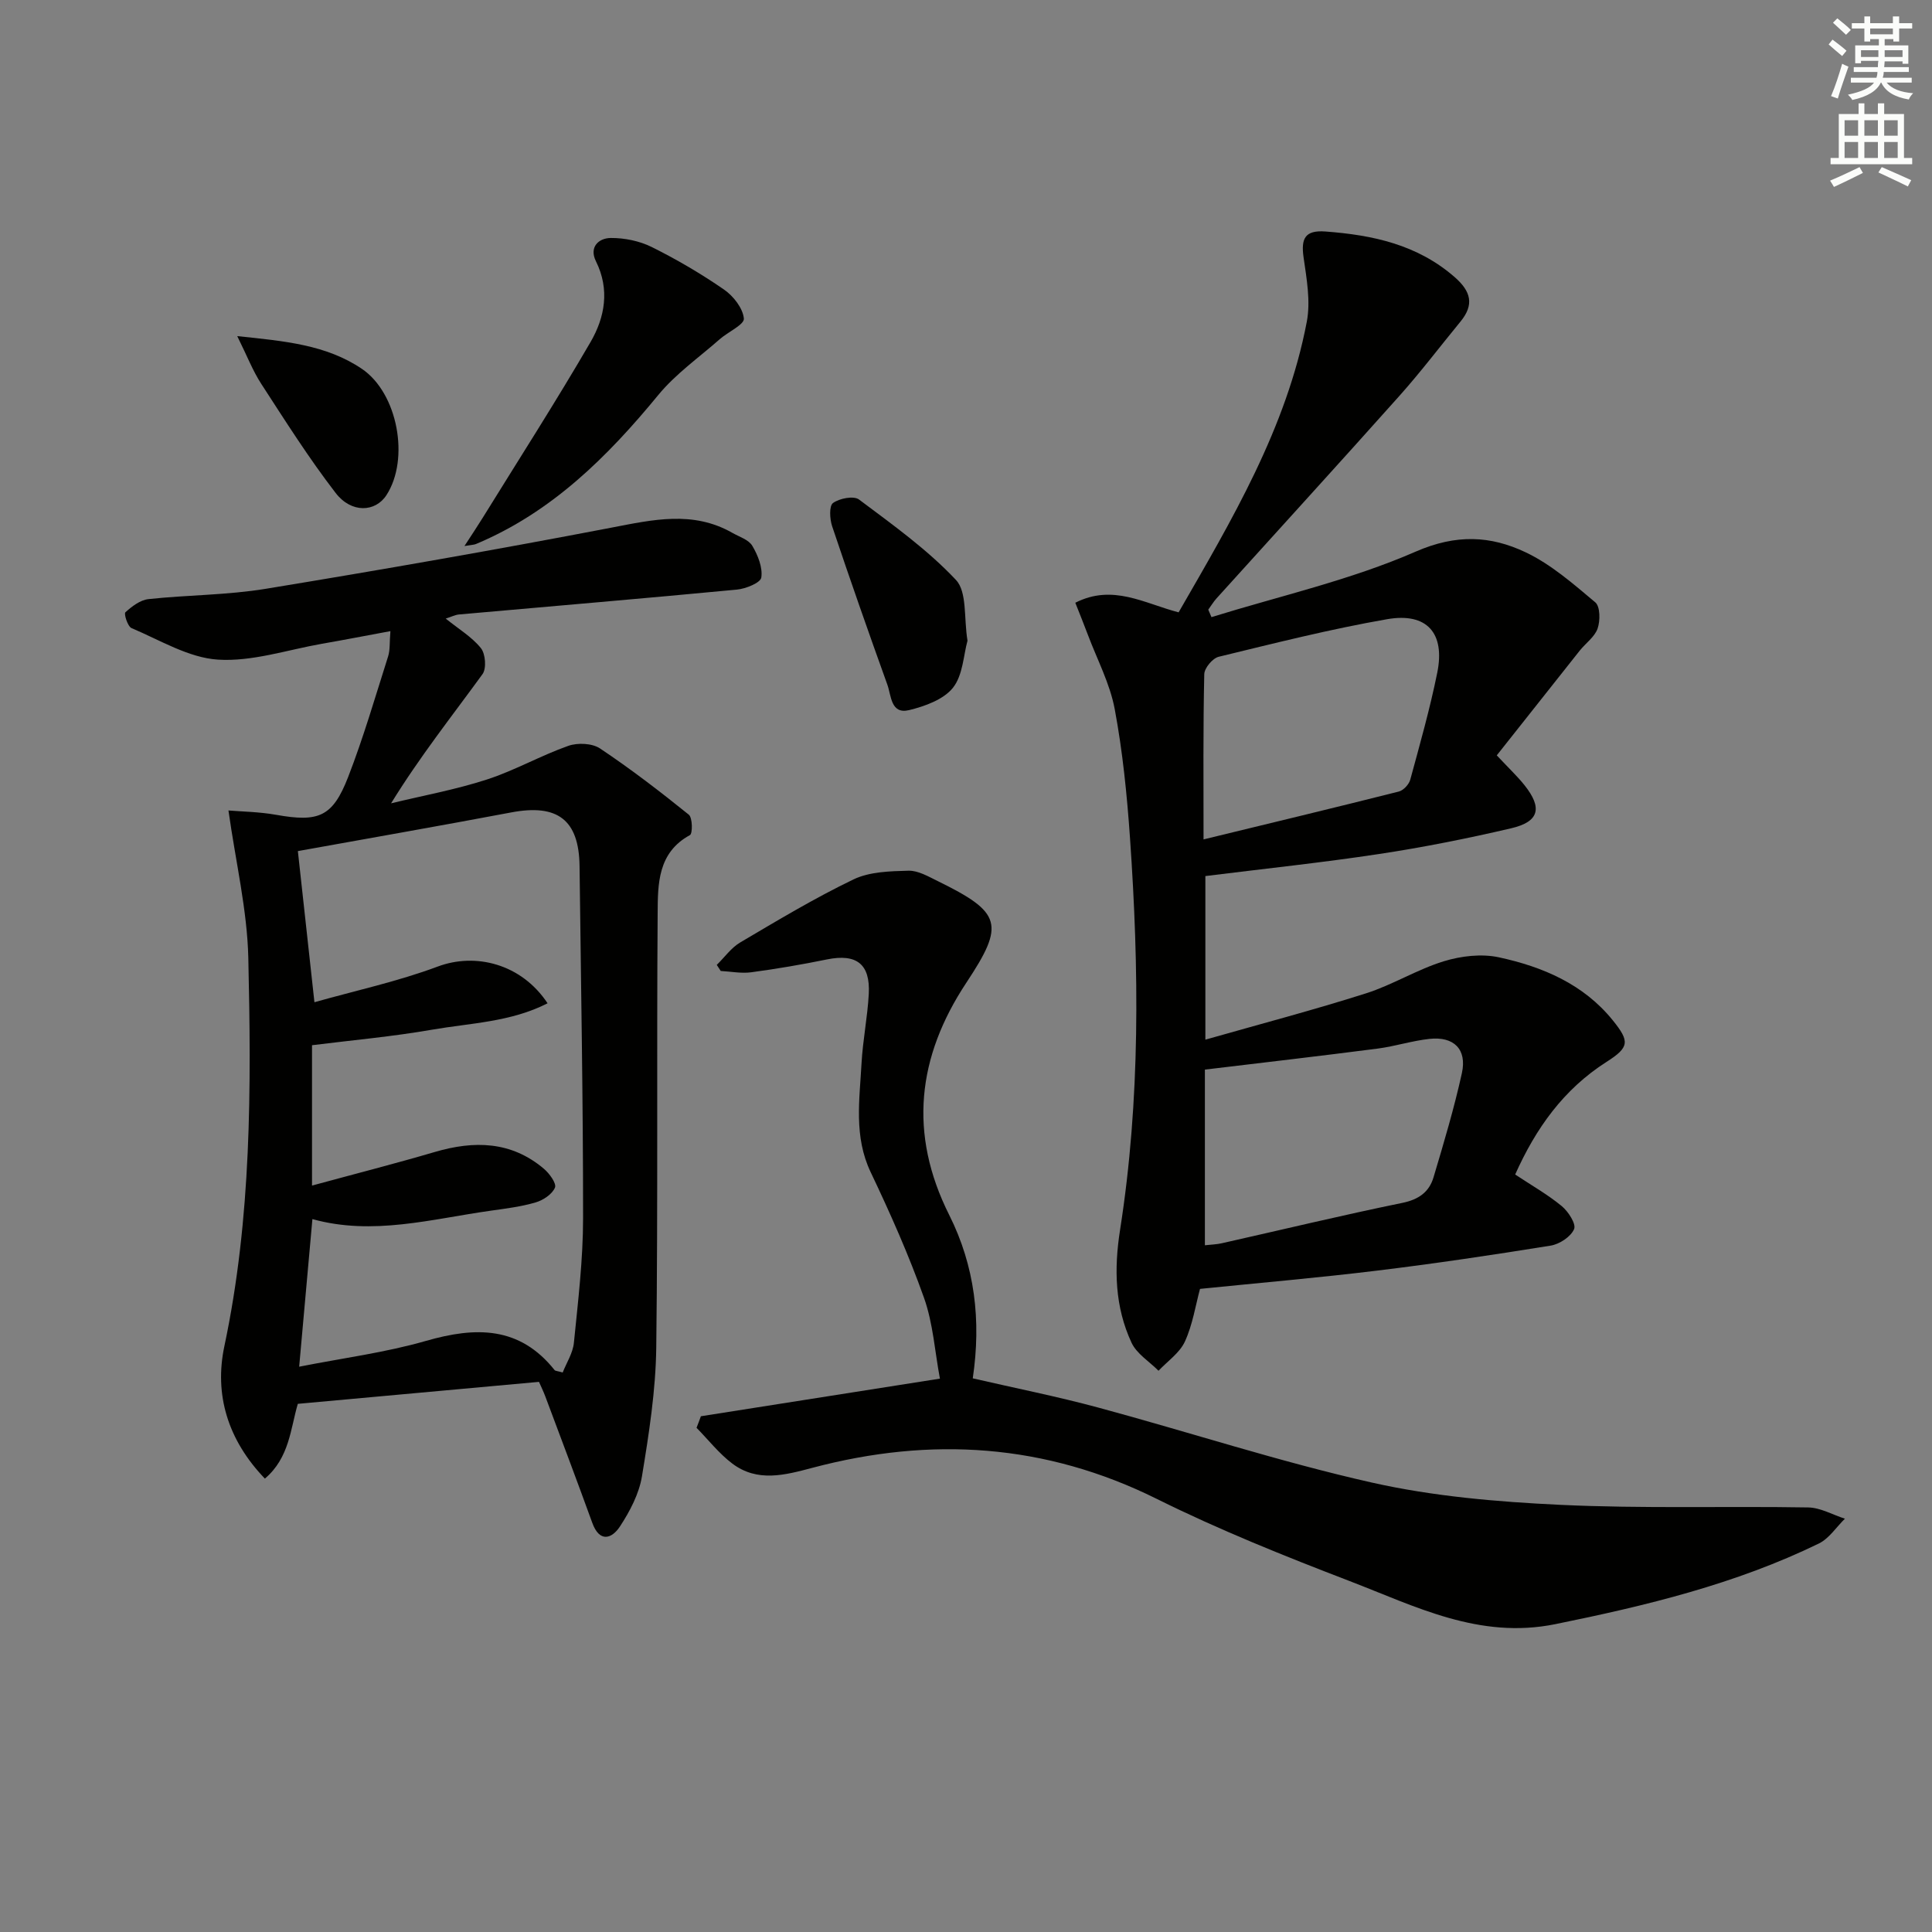
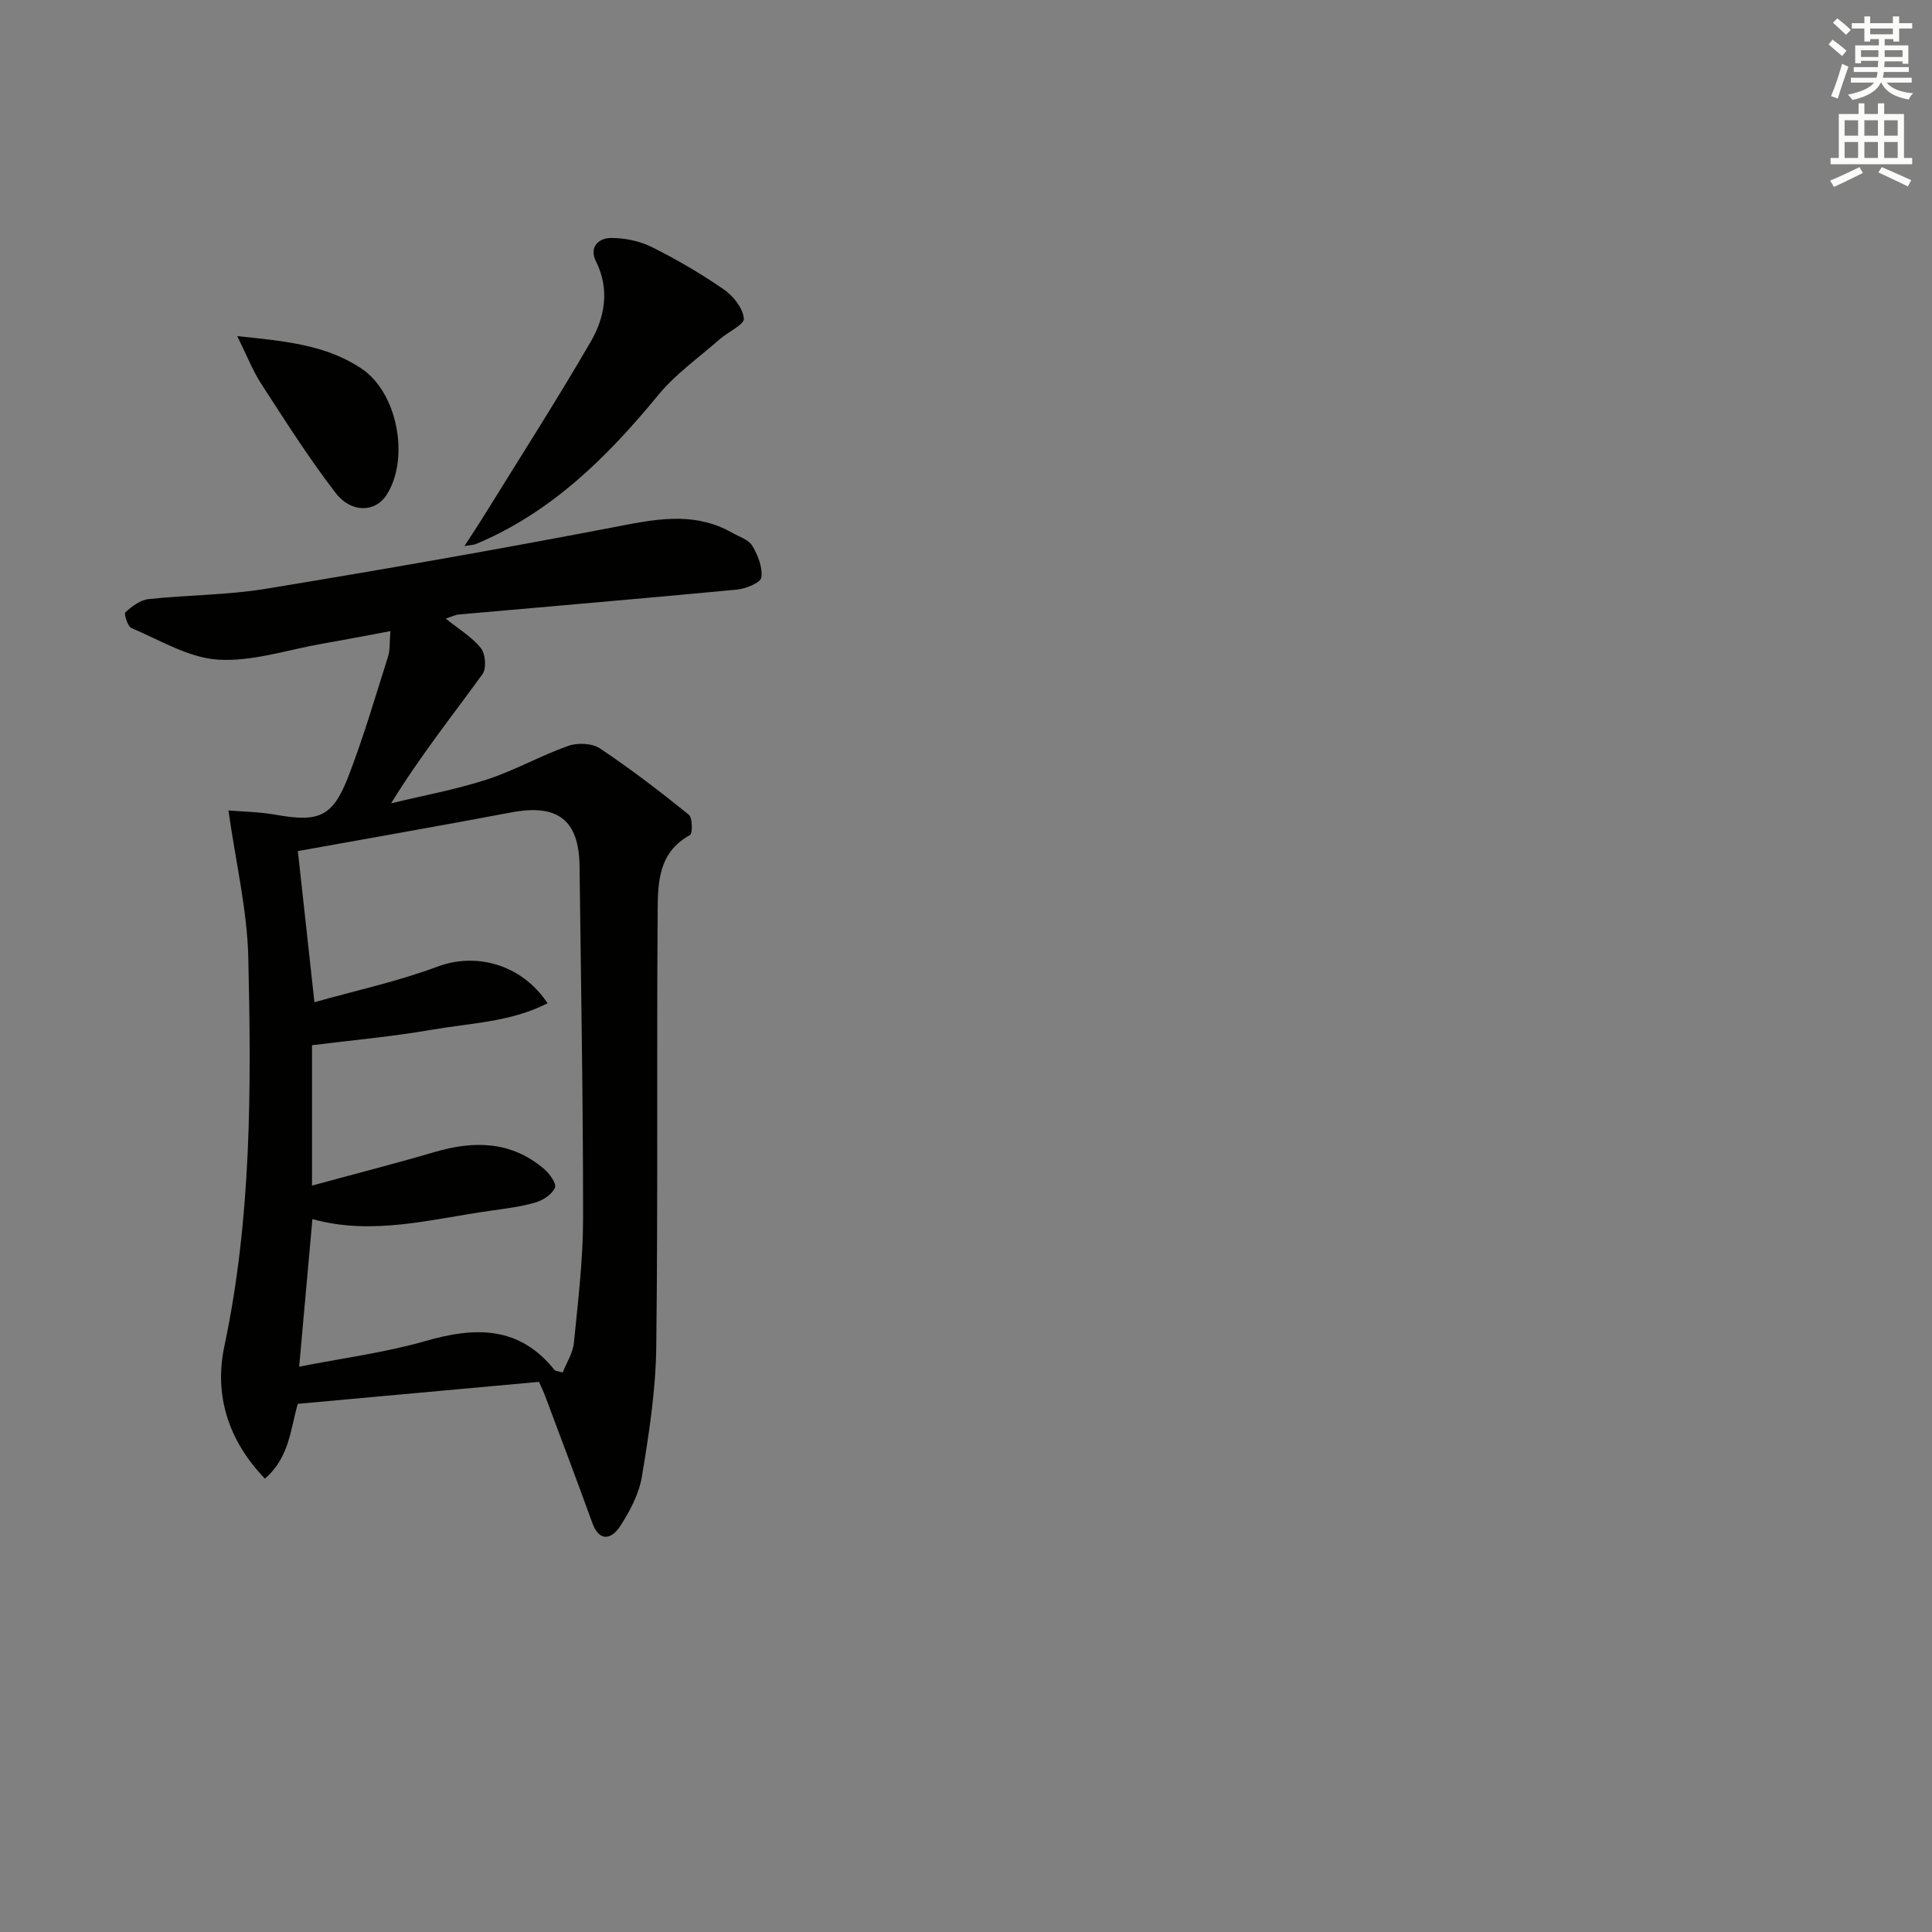
<svg xmlns="http://www.w3.org/2000/svg" enable-background="new 0 0 400 400" viewBox="0 0 400 400">
  <rect x="0" y="0" width="400" height="400" fill="#808080" stroke="none" />
  <g fill="#010100">
-     <path d="m309.89 156.39c2.58 2.75 4.28 4.35 5.72 6.15 3.78 4.73 3.09 7.59-2.75 8.95-9.03 2.11-18.15 3.93-27.32 5.32-11.81 1.79-23.71 3.04-35.98 4.57v33.87c11.41-3.25 22.41-6.14 33.23-9.58 5.51-1.75 10.58-4.94 16.1-6.64 3.6-1.11 7.85-1.61 11.48-.82 9.03 1.96 17.48 5.53 23.55 13.05 3.51 4.35 3.45 5.56-1.3 8.59-8.91 5.68-14.65 13.77-18.92 23.32 3.39 2.25 6.72 4.13 9.63 6.53 1.36 1.12 3.03 3.7 2.57 4.77-.67 1.58-3.01 3.12-4.84 3.42-11.96 1.93-23.95 3.72-35.97 5.18-12.03 1.47-24.12 2.51-36.64 3.78-.93 3.42-1.52 7.39-3.13 10.9-1.08 2.36-3.59 4.06-5.46 6.05-1.91-1.92-4.52-3.51-5.59-5.81-3.45-7.42-3.65-15.24-2.37-23.37 4.22-26.95 3.94-54.07 2.05-81.18-.62-8.91-1.52-17.86-3.16-26.63-.99-5.29-3.64-10.27-5.56-15.39-.8-2.12-1.65-4.23-2.6-6.63 7.77-3.94 14.25.13 21.39 1.99 10.98-19.07 22.33-38.07 26.54-60.18.81-4.25-.04-8.92-.67-13.32-.55-3.88.27-5.67 4.53-5.35 9.79.73 19.02 2.7 26.75 9.44 3.39 2.96 4.09 5.71 1.2 9.22-4.22 5.14-8.25 10.46-12.68 15.42-12.53 14.04-25.22 27.93-37.83 41.89-.64.71-1.13 1.55-1.7 2.32.22.52.44 1.04.66 1.55 14.16-4.39 28.8-7.67 42.3-13.57 8.39-3.66 15.49-3.29 22.73.14 5.28 2.5 9.9 6.56 14.44 10.37 1.02.86 1.04 3.79.48 5.41-.6 1.74-2.46 3.03-3.7 4.58-5.76 7.28-11.49 14.52-17.18 21.69zm-60.43 65.06v36.37c1.29-.15 2.43-.17 3.51-.42 12.46-2.8 24.88-5.8 37.39-8.36 3.4-.7 5.54-2.27 6.44-5.3 2.13-7.14 4.27-14.3 5.87-21.57 1.08-4.93-1.66-7.63-6.71-7.08-3.61.39-7.14 1.54-10.74 2.01-11.83 1.53-23.68 2.9-35.76 4.35zm-.28-47.66c14.07-3.42 27.27-6.59 40.43-9.91.96-.24 2.1-1.47 2.37-2.46 2-7.35 4.08-14.69 5.59-22.15 1.66-8.19-2.13-12.51-10.39-11.07-11.72 2.04-23.3 4.97-34.87 7.78-1.26.31-2.96 2.34-2.98 3.61-.25 11.12-.15 22.25-.15 34.2z" />
    <path d="m47.3 167.8c2.69.23 6.33.27 9.88.9 8.78 1.56 11.68.46 14.9-7.83 3.17-8.17 5.62-16.62 8.28-24.99.42-1.33.27-2.84.47-5.21-5.15.95-9.64 1.83-14.15 2.61-7.19 1.26-14.46 3.74-21.55 3.29-6.09-.39-12.02-4.05-17.9-6.53-.8-.34-1.61-2.96-1.27-3.27 1.34-1.22 3.06-2.54 4.77-2.73 8.09-.87 16.31-.82 24.32-2.14 23.88-3.92 47.73-8.09 71.5-12.65 8.6-1.65 16.9-3.59 25.09 1.08 1.44.82 3.37 1.41 4.12 2.68 1.15 1.94 2.17 4.48 1.86 6.56-.16 1.09-3.21 2.33-5.05 2.5-19.17 1.83-38.36 3.44-57.54 5.15-.79.07-1.54.47-2.75.85 2.68 2.17 5.41 3.79 7.28 6.11.96 1.19 1.19 4.22.34 5.39-6.3 8.67-12.97 17.07-18.93 26.75 6.62-1.61 13.37-2.83 19.83-4.93 5.77-1.87 11.13-4.95 16.86-6.97 1.93-.68 4.94-.55 6.57.54 6.35 4.24 12.43 8.91 18.38 13.71.78.63.81 3.92.23 4.23-6.67 3.63-6.64 10.11-6.68 16.13-.22 29.99.08 59.98-.29 89.96-.11 8.91-1.51 17.85-2.96 26.67-.6 3.63-2.5 7.24-4.55 10.37-1.69 2.58-4.24 3.4-5.74-.76-3.17-8.74-6.45-17.43-9.71-26.13-.4-1.07-.91-2.11-1.32-3.04-16.68 1.52-33.15 3.02-49.93 4.55-1.51 5.09-1.72 11.16-6.82 15.48-7.72-8.03-10.5-17.44-8.39-27.4 5.64-26.61 5.58-53.51 4.96-80.42-.23-9.92-2.61-19.81-4.11-30.51zm69.2 116.36c.78-1.99 2.11-4.02 2.32-6.16.86-8.58 1.9-17.2 1.9-25.8.01-24.3-.44-48.59-.73-72.89-.12-9.58-4.56-12.92-14.13-11.11-14.95 2.82-29.94 5.44-44.19 8.01 1.05 9.53 2.19 19.98 3.43 31.29 8.48-2.4 17.24-4.29 25.54-7.39 7.8-2.92 17.3-.58 22.73 7.61-7.63 3.9-15.99 4.09-23.94 5.47-8.2 1.43-16.53 2.17-24.83 3.21v29.06c8.88-2.42 17.2-4.54 25.44-6.96 8.12-2.38 15.78-2.25 22.54 3.46 1.16.97 2.68 3.06 2.32 3.92-.57 1.37-2.44 2.61-4.01 3.07-3 .88-6.16 1.27-9.28 1.71-12.26 1.72-24.43 5.22-36.93 1.74-.92 10.24-1.82 20.22-2.74 30.56 9.12-1.8 17.88-2.93 26.28-5.35 10.27-2.95 19.34-3.07 26.61 6.06.18.19.61.18 1.67.49z" />
-     <path d="m145.11 293.22c16.16-2.54 32.32-5.09 49.49-7.79-1.05-5.58-1.41-11.42-3.29-16.72-3.15-8.87-7-17.52-11.05-26.03-3.51-7.38-2.3-14.95-1.89-22.51.26-4.8 1.24-9.57 1.5-14.37.34-6.24-2.56-8.4-8.66-7.16-5.2 1.06-10.43 1.96-15.68 2.66-2.05.28-4.2-.16-6.31-.27-.27-.42-.54-.84-.82-1.26 1.61-1.57 2.98-3.54 4.86-4.65 7.71-4.55 15.4-9.18 23.45-13.05 3.34-1.6 7.56-1.7 11.39-1.8 2-.05 4.12 1.21 6.05 2.15 13.25 6.5 13.95 8.92 5.94 21.01-10.2 15.4-12.01 31.29-3.56 48.13 5.29 10.55 6.65 21.82 4.87 33.81 8.69 2.01 17.43 3.74 26.01 6.06 18.9 5.1 37.55 11.23 56.62 15.52 12.71 2.86 25.93 3.99 38.99 4.61 17.09.81 34.23.25 51.35.54 2.54.04 5.06 1.52 7.6 2.33-1.79 1.75-3.27 4.1-5.4 5.14-17.29 8.42-35.77 12.87-54.54 16.69-15.77 3.21-28.99-3.69-42.64-8.93-13.49-5.18-26.96-10.58-39.89-17-23.08-11.46-46.77-12.94-71.28-6.44-5.74 1.52-11.39 3.05-16.6-.87-2.76-2.08-4.96-4.92-7.41-7.41.32-.8.61-1.59.9-2.39z" />
    <path d="m96.16 113.05c1.57-2.42 2.71-4.12 3.78-5.85 7.49-12.11 15.19-24.1 22.34-36.41 2.95-5.09 4.01-10.85 1.1-16.7-1.45-2.92.55-4.8 3.08-4.82 2.84-.02 5.95.62 8.49 1.88 5.17 2.57 10.2 5.52 14.95 8.8 1.94 1.34 3.91 3.86 4.11 6 .12 1.25-3.28 2.77-5 4.28-4.3 3.79-9.12 7.17-12.72 11.55-10.56 12.85-22.11 24.3-37.74 30.85-.4.17-.86.17-2.39.42z" />
-     <path d="m200.31 132.65c-.83 2.98-.94 7.13-3.01 9.74-1.94 2.44-5.8 3.83-9.07 4.63-3.82.93-3.69-3-4.51-5.26-3.92-10.89-7.75-21.82-11.43-32.79-.51-1.51-.65-4.24.18-4.83 1.34-.97 4.29-1.54 5.38-.72 6.96 5.22 14.15 10.35 20.06 16.64 2.35 2.49 1.62 7.87 2.4 12.59z" />
    <path d="m49.12 69.59c9.82 1.03 18.42 1.78 25.81 6.78 7.43 5.03 9.93 18.66 5.08 26.14-2.29 3.54-7.25 3.8-10.52-.45-5.55-7.2-10.43-14.93-15.39-22.57-1.76-2.7-2.94-5.79-4.98-9.9z" />
  </g>
  <path d="m378.6 9.2.8-1c.9.7 1.9 1.4 2.9 2.3l-.9 1.1c-1.1-.9-2-1.7-2.8-2.4zm.5 10.7c.9-2.1 1.6-4.3 2.3-6.7.4.2.8.4 1.3.6-.7 2.1-1.5 4.2-2.2 6.6zm.4-15.2.9-.9c1 .8 2 1.6 2.8 2.4l-1 1c-1-.9-1.9-1.8-2.7-2.5zm12.5-1.3h1.2v1.4h2.7v1.1h-2.7v2.7h-1.2v-.5h-1.8v1.3h4.9v3.8h-1.2v-.5h-3.7c0 .4-.1.9-.1 1.2h5.1v1h-5.2c0 .5-.1.9-.2 1.2h6v1h-5.2c1.1 1.3 2.9 2 5.5 2.2-.4.4-.7.8-.9 1.3-2.9-.5-4.8-1.6-5.7-3.5h-.1c-.8 1.7-2.7 2.9-5.9 3.6-.2-.4-.6-.8-.9-1.1 2.8-.6 4.6-1.4 5.4-2.5h-4.8v-1h5.3c.1-.3.2-.7.2-1.2h-4.9v-1h5c0-.4 0-.8.1-1.3h-3.6v.5h-1.2v-3.7h4.9v-1.3h-1.8v.5h-1.2v-2.7h-2.6v-1.1h2.6v-1.4h1.2v1.4h4.7v-1.4zm-6.7 8.4h3.6c0-.4 0-.9 0-1.4h-3.6zm1.9-4.7h4.7v-1.2h-4.7zm6.7 3.3h-3.7v1.4h3.7z" fill="#fbfcfa" />
  <path d="m384.7 21.4h1.3v2.2h2.8v-2.2h1.3v2.2h4.1v9.1h1.7v1.3h-16.9v-1.3h1.7v-9.1h4.1v-2.2zm.3 13.2.7 1.2c-1.8.9-3.8 1.9-6 2.9-.2-.4-.5-.8-.8-1.3 2.4-1 4.4-2 6.1-2.8zm-3.1-6.5h2.8v-3.2h-2.8zm0 4.6h2.8v-3.3h-2.8zm4.1-4.6h2.8v-3.2h-2.8zm0 4.6h2.8v-3.3h-2.8v3.2zm3.6 1.9c2.1.9 4.1 1.8 6.1 2.7l-.7 1.3c-2.2-1.1-4.2-2-6.1-2.9zm3.3-9.7h-2.8v3.2h2.8zm-2.8 7.8h2.8v-3.3h-2.8z" fill="#fbfcfa" />
</svg>